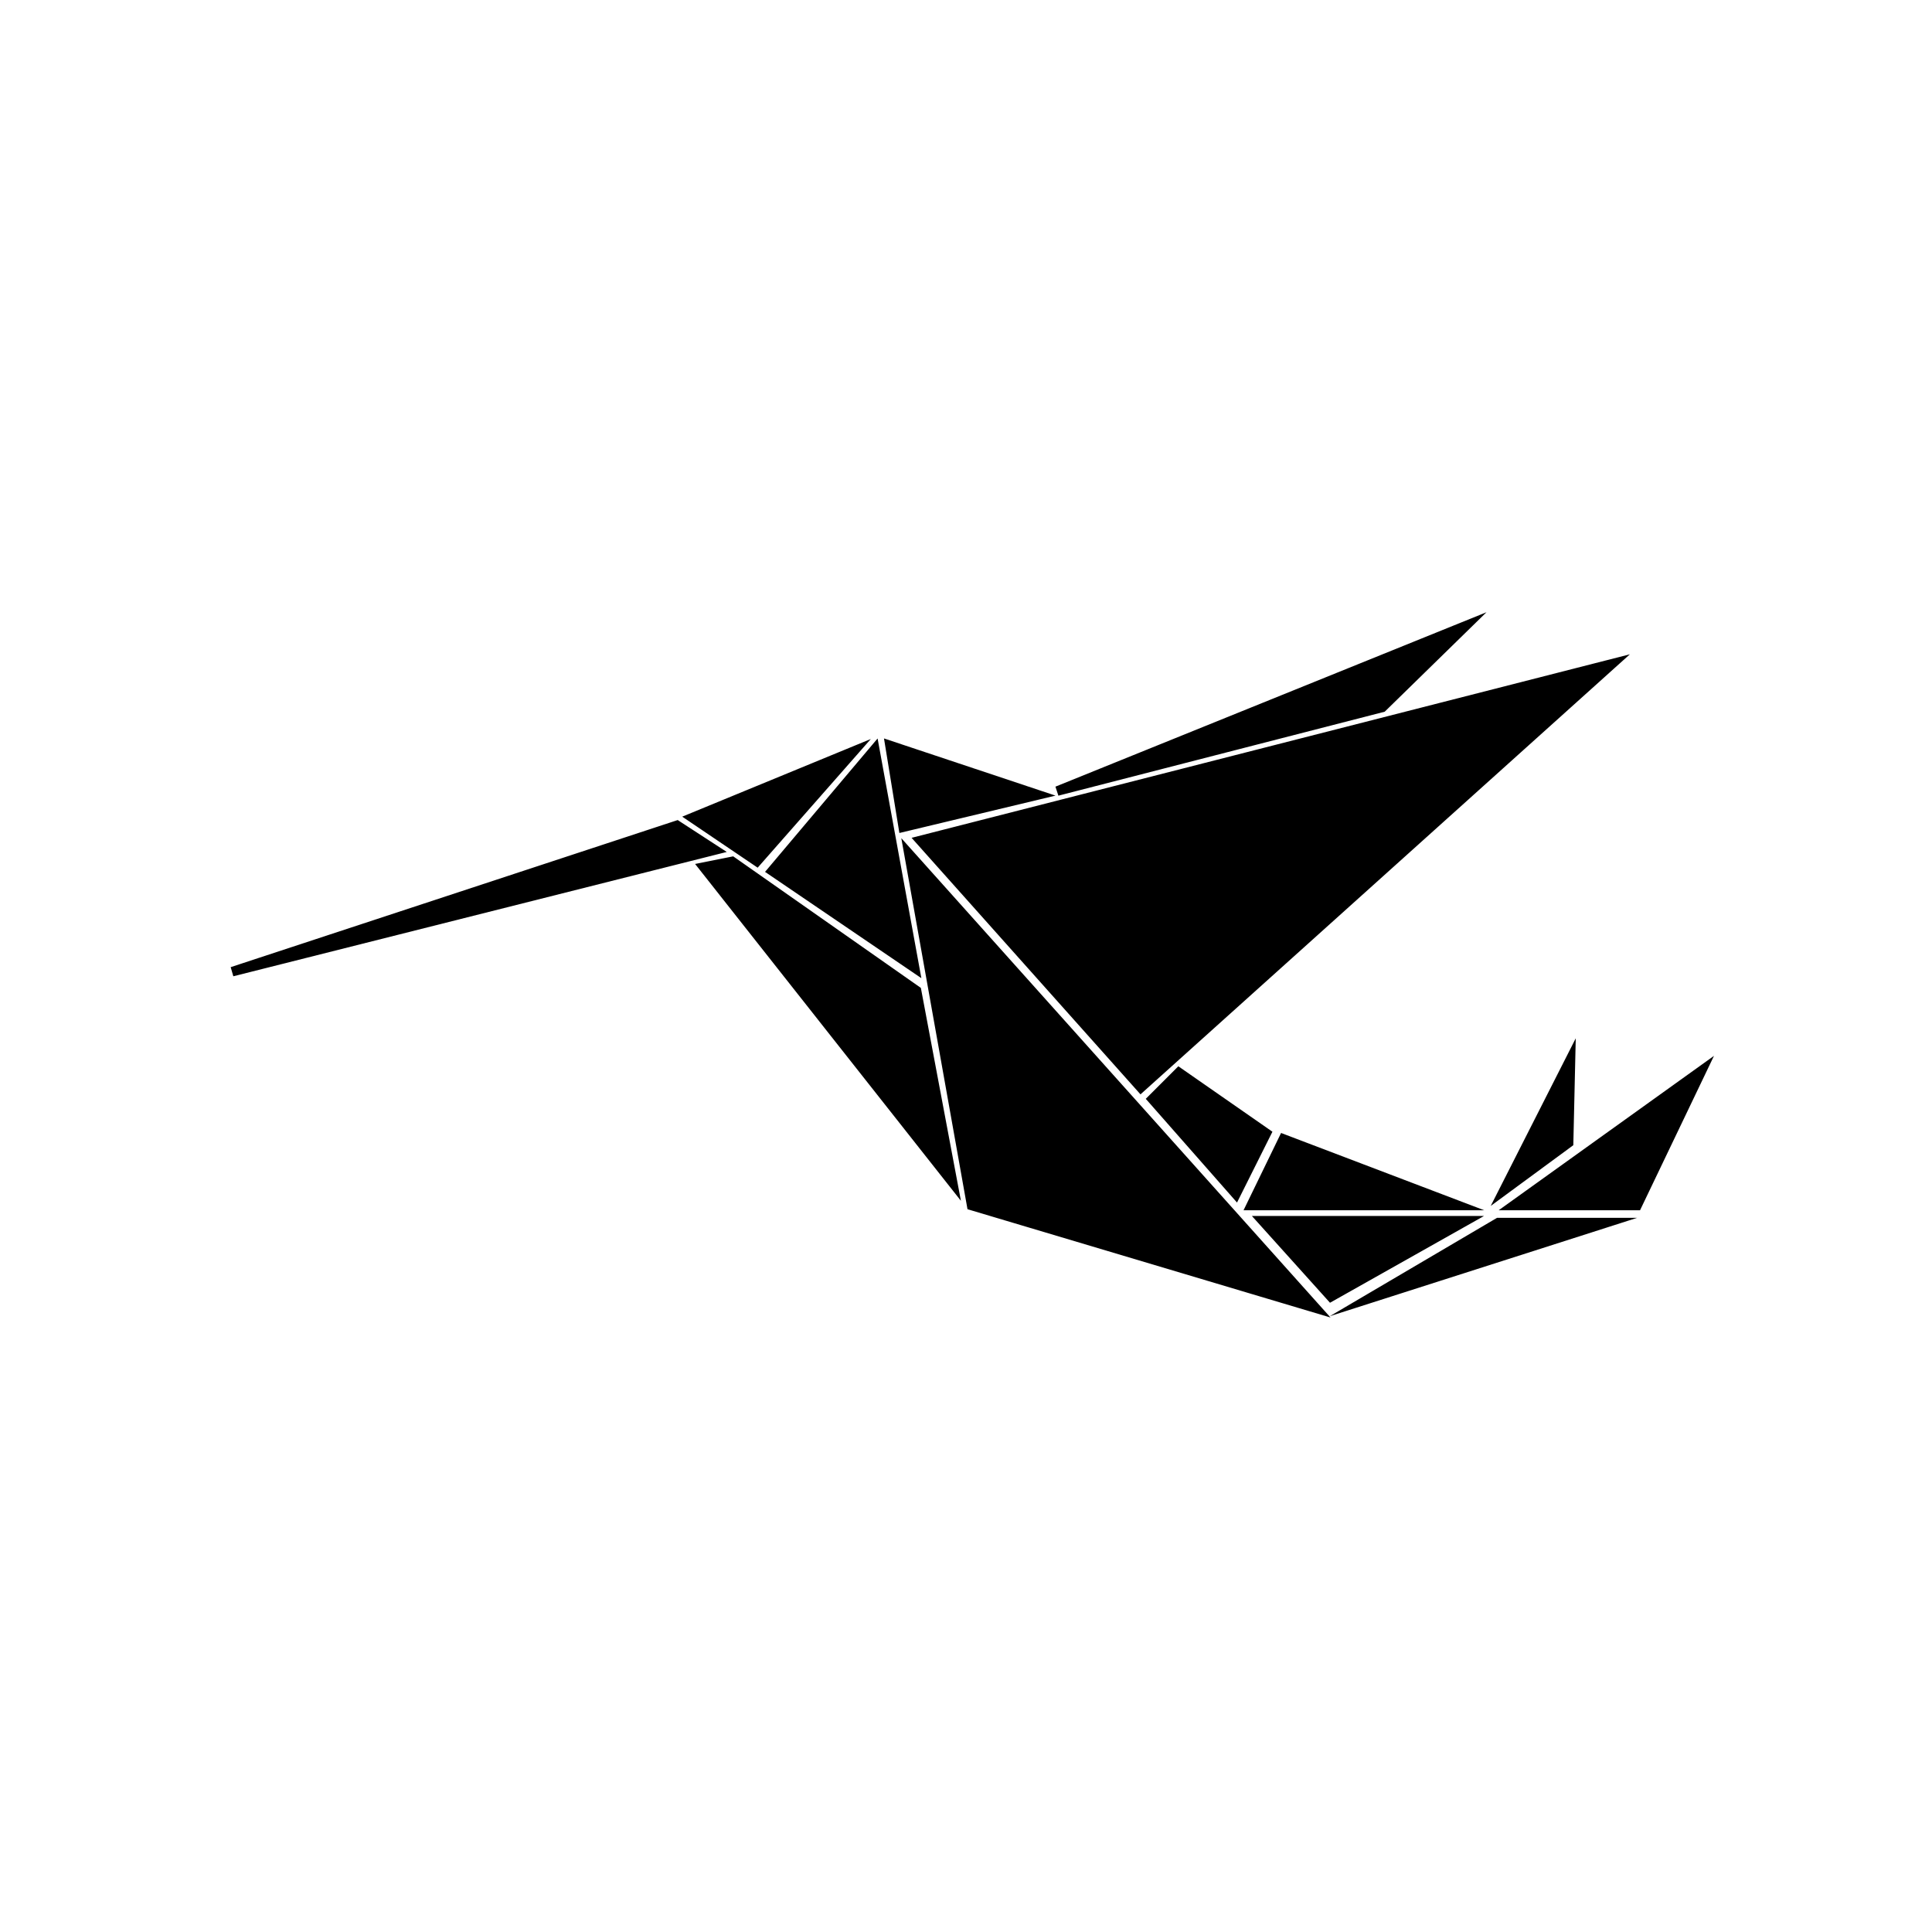
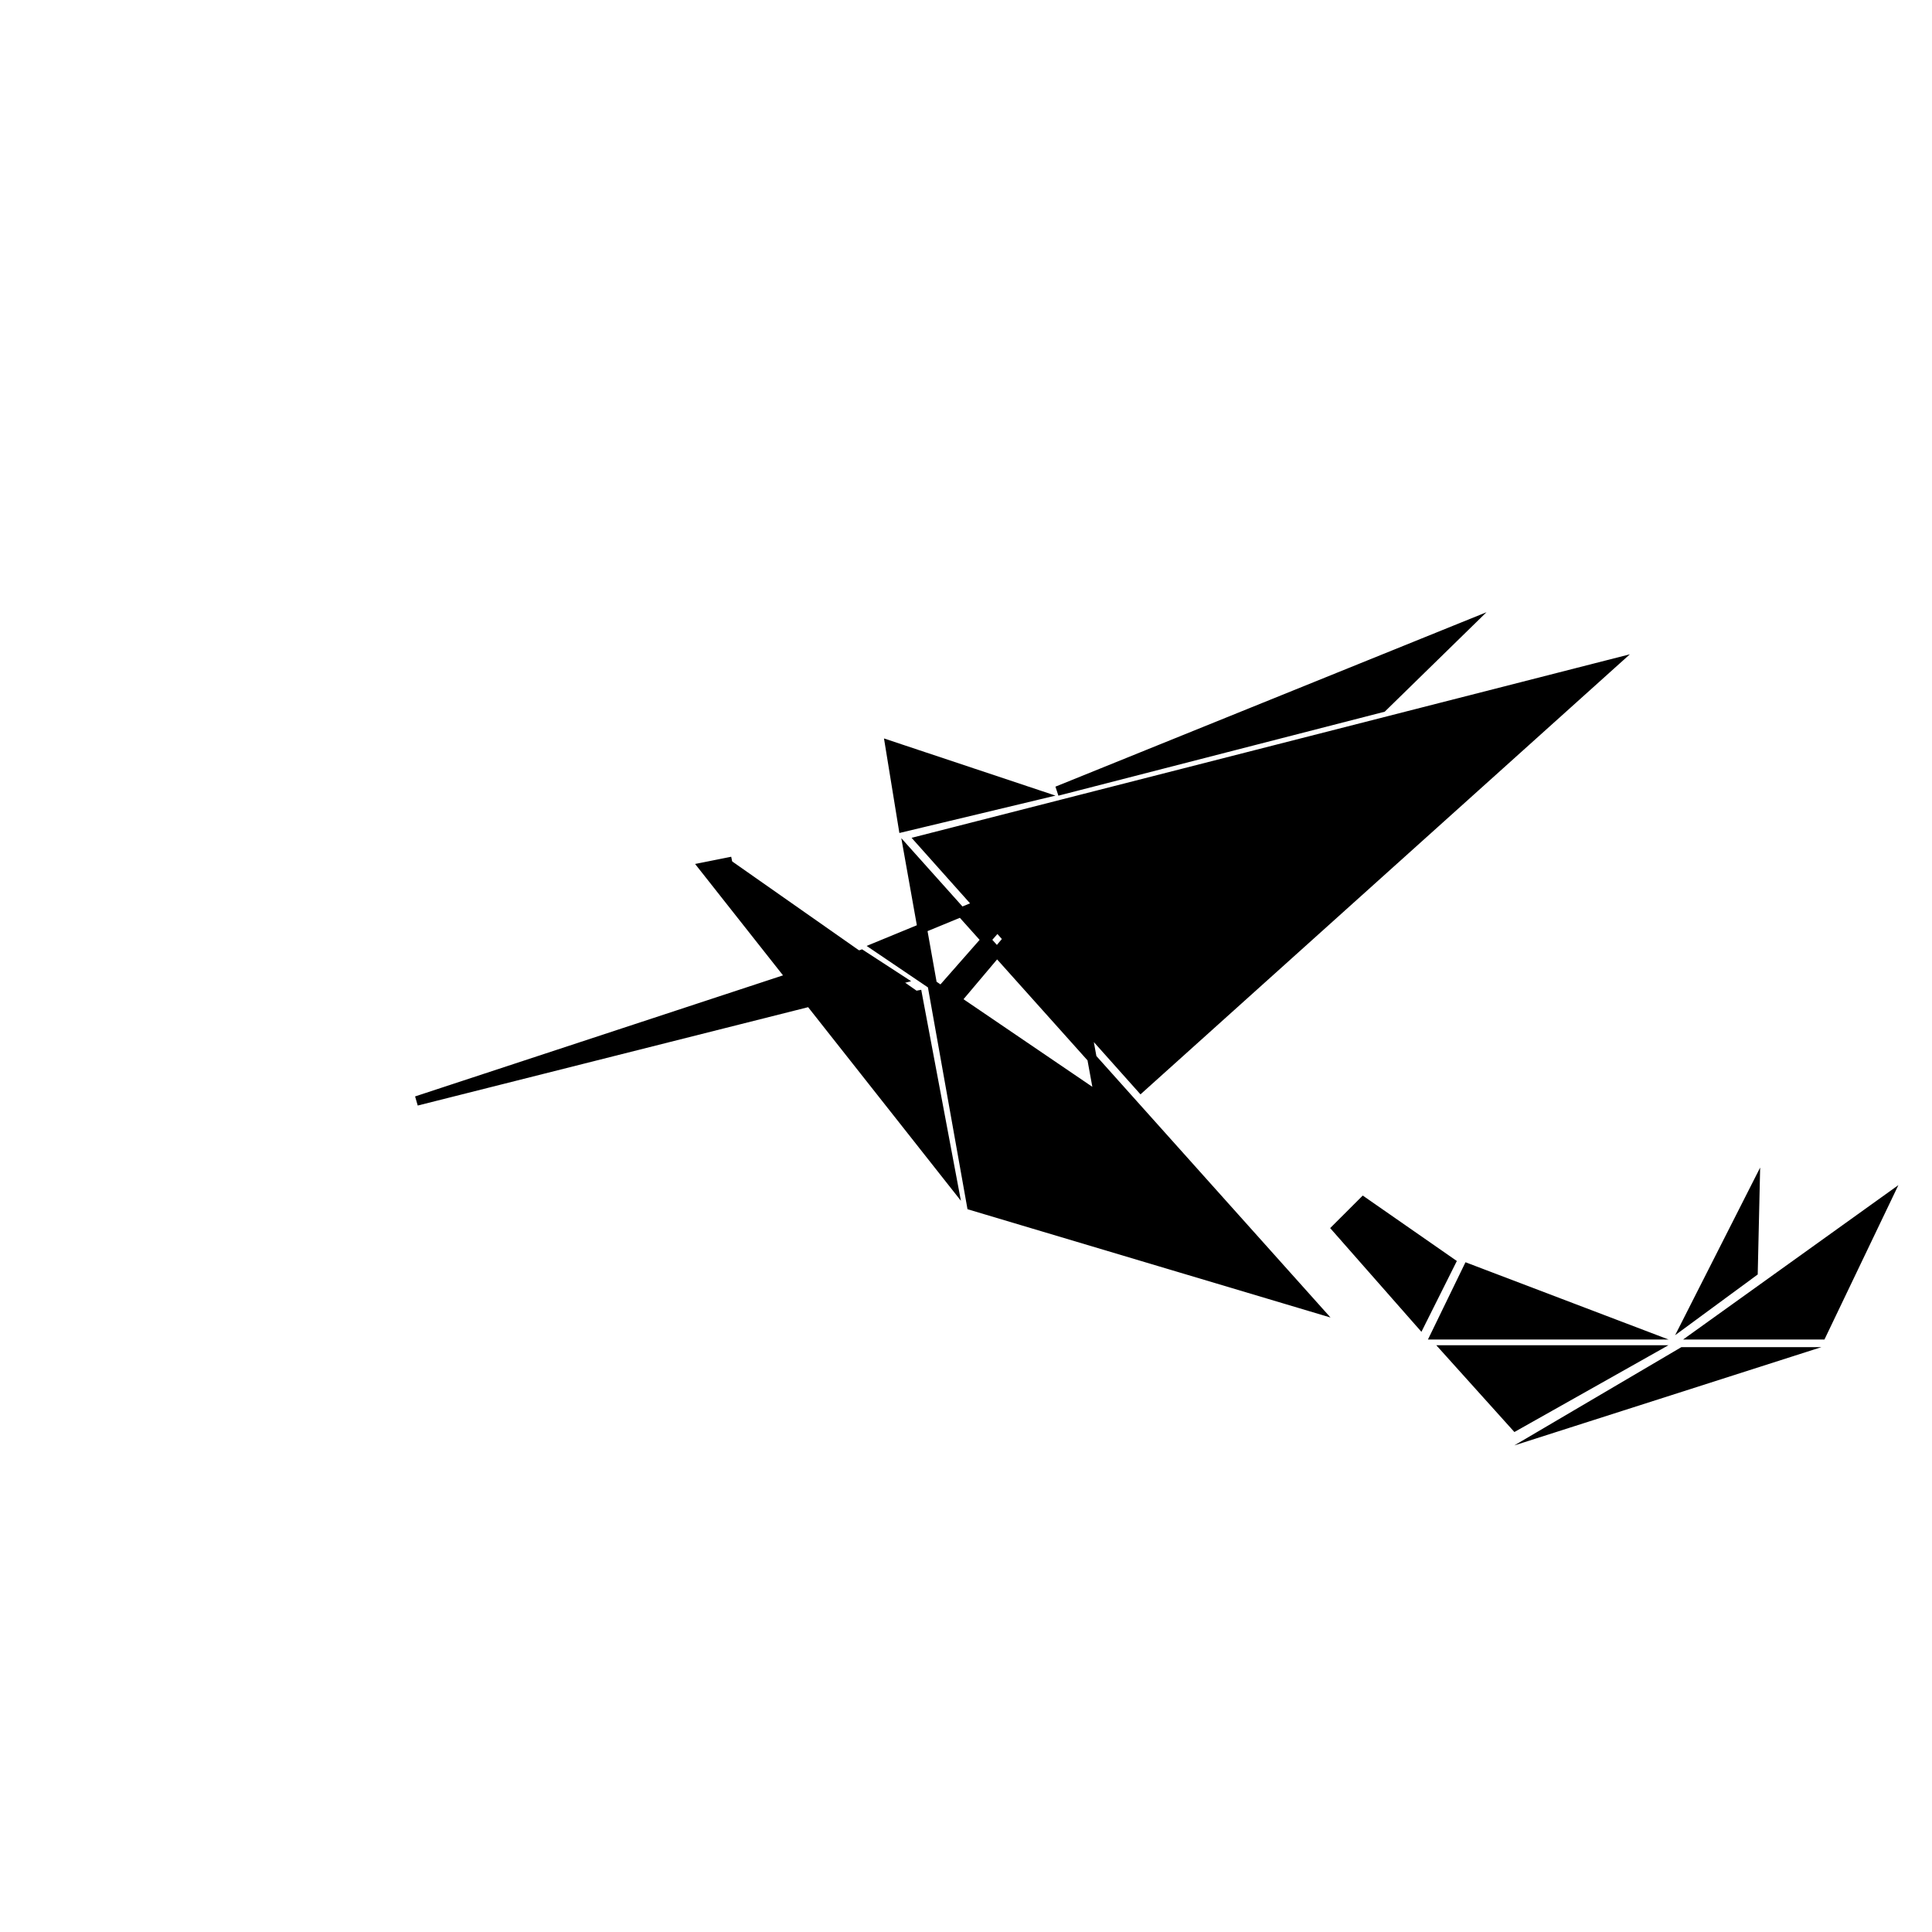
<svg xmlns="http://www.w3.org/2000/svg" width="800px" height="800px" version="1.1" viewBox="144 144 512 512">
-   <path transform="matrix(5.038 0 0 5.038 148.09 148.09)" d="m47 44.1 21.4 23.9-18.1-5.4zm37-10-36.4 9.3 11.6 13zm-29.2 6.7 17.1-4.4 4.4-4.3zm-0.999 0.2-7.8-2.6 0.7 4.3zm-16.1 3.5-1.5 0.3 13.1 16.6-1.9-10.1zm9.6 5.6-2.1-11.5-5.4 6.4zm-8.3-5.6 5.1-5.8-8.5 3.5zm-4.2-1.9-23.4 7.7 25.4-6.4zm29.4 19.401 1.6-3.2-4.6-3.2-1.4 1.399zm0.8 0.599h10.9l-9.2-3.5zm4.2 4.8 7.1-4h-10.7zm16.1-4.8 3.4-7.1-9.9 7.1zm-1.6 0.9h-5.699l-6.8 4zm-2-4.2 0.1-4.4-3.5 6.9z" stroke="#000000" stroke-miterlimit="10" stroke-width=".5" />
+   <path transform="matrix(5.038 0 0 5.038 148.09 148.09)" d="m47 44.1 21.4 23.9-18.1-5.4zm37-10-36.4 9.3 11.6 13zm-29.2 6.7 17.1-4.4 4.4-4.3zm-0.999 0.2-7.8-2.6 0.7 4.3zm-16.1 3.5-1.5 0.3 13.1 16.6-1.9-10.1m9.6 5.6-2.1-11.5-5.4 6.4zm-8.3-5.6 5.1-5.8-8.5 3.5zm-4.2-1.9-23.4 7.7 25.4-6.4zm29.4 19.401 1.6-3.2-4.6-3.2-1.4 1.399zm0.8 0.599h10.9l-9.2-3.5zm4.2 4.8 7.1-4h-10.7zm16.1-4.8 3.4-7.1-9.9 7.1zm-1.6 0.9h-5.699l-6.8 4zm-2-4.2 0.1-4.4-3.5 6.9z" stroke="#000000" stroke-miterlimit="10" stroke-width=".5" />
</svg>